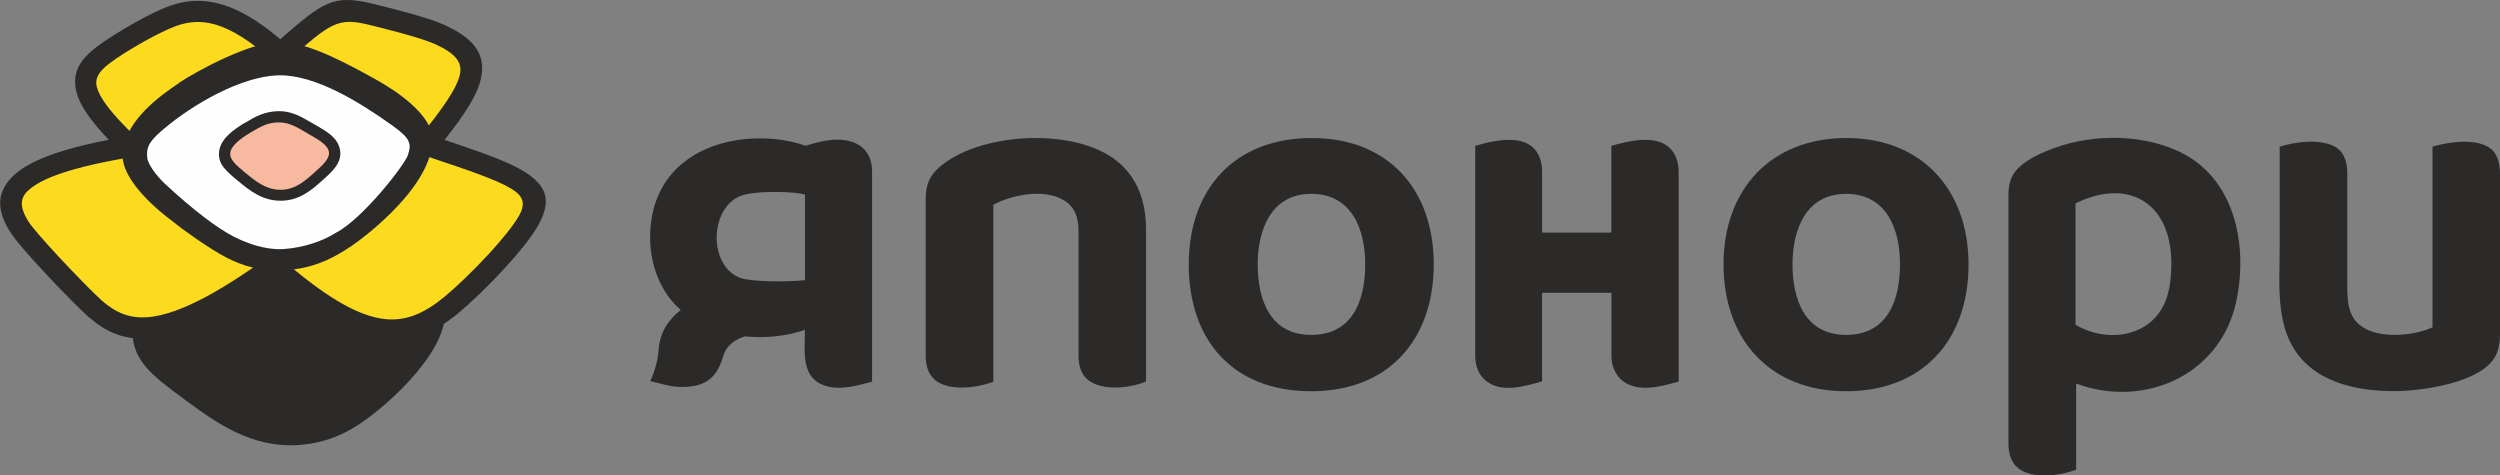
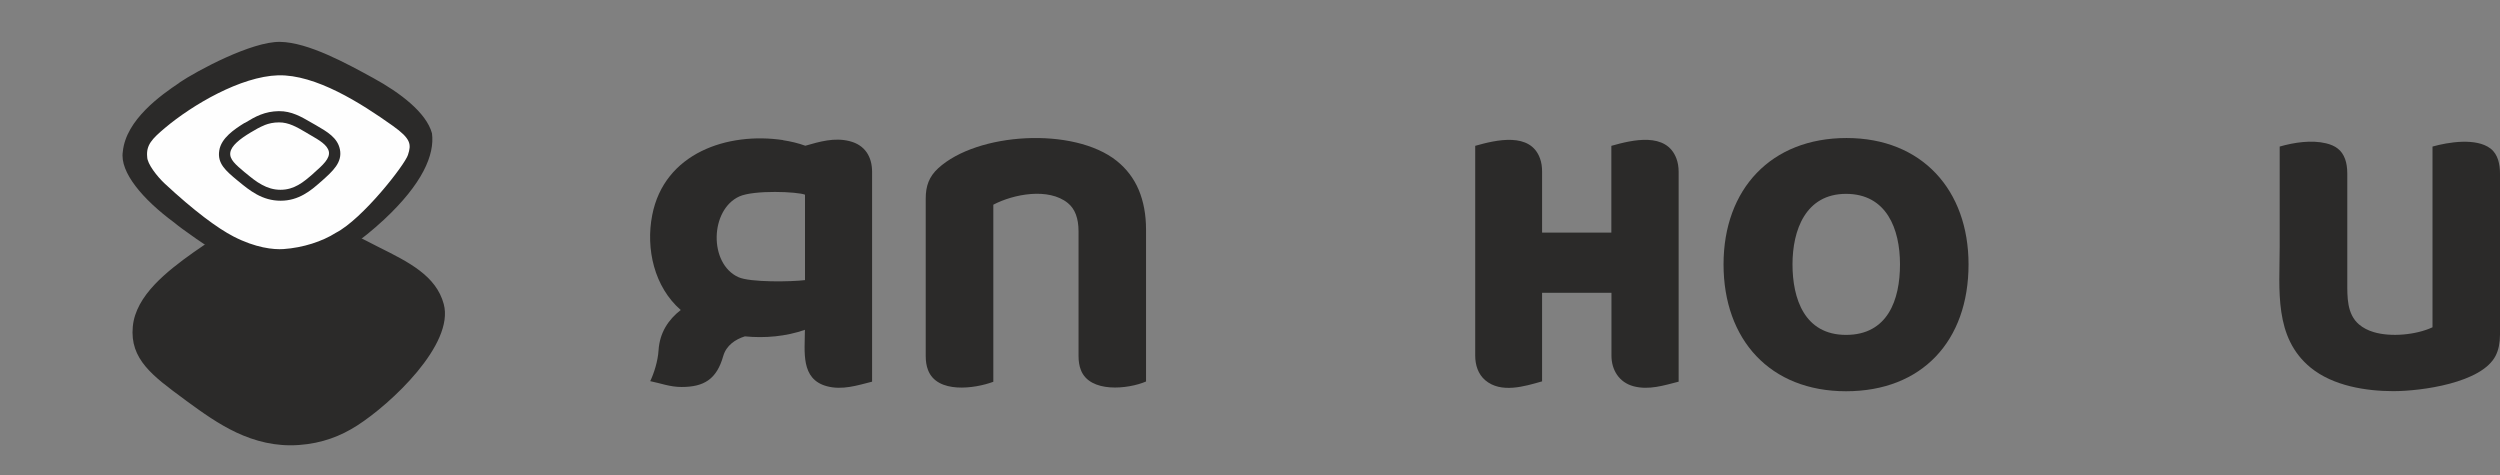
<svg xmlns="http://www.w3.org/2000/svg" id="uuid-69c5e2d7-3581-4d78-a465-1694756ae475" width="240" height="45.62" viewBox="0 0 240 45.62">
  <rect x="0" y="0" width="240" height="45.62" fill="#808080" stroke="none" />
  <defs>
    <clipPath id="uuid-58415d33-7903-49a4-b67b-c8b3cd7c3771">
      <path d="m19.16,25.02c2.57-1.8,4.63-3.06,7.79-3.29,3.16-.23,5.7,1.26,8.53,2.68,2.84,1.42,5.48,2.63,6.12,5.03.69,2.57-1.46,4.66-3.96,7.17-2.5,2.51-4.95,4.79-9.04,5.08-4.09.29-7.22-1.9-10.11-4.03-2.89-2.13-5.02-3.61-4.77-6.24.24-2.46,2.85-4.59,5.42-6.4" style="clip-rule:evenodd; fill:none; stroke-width:0px;" />
    </clipPath>
    <clipPath id="uuid-8b4a5dbd-80c1-48b2-b13a-bcd9f8dee3e0">
      <path d="m23.6,12.52c.97-.68,1.74-1.15,2.93-1.24,1.19-.09,2.15.47,3.21,1.01,1.07.53,2.06.99,2.31,1.89.26.97-.55,1.76-1.49,2.7-.94.95-1.86,1.8-3.4,1.91-1.54.11-2.72-.72-3.81-1.52-1.09-.8-1.89-1.36-1.79-2.35.09-.93,1.07-1.73,2.04-2.41" style="clip-rule:evenodd; fill:none; stroke-width:0px;" />
    </clipPath>
  </defs>
  <g id="uuid-dcdbe91d-0d30-4219-bd2b-29793188f157">
    <path d="m218.85,23.71v-9.64c1.39-.4,3.05-.65,4.46-.31.45.11.82.27,1.11.5.32.24.55.58.71,1.01.14.39.21.85.21,1.4v10.41c0,1.41-.05,3.07,1.13,4.07.38.32.85.57,1.4.73,1.64.5,4.09.27,5.65-.46V14.07c1.52-.43,4.2-.86,5.57.19.73.56.91,1.54.91,2.41v15.45c0,.8-.14,1.47-.41,2.01-1.32,2.65-7.19,3.42-9.82,3.42s-5.79-.5-7.94-2.25c-3.56-2.91-2.98-7.5-2.98-11.59" style="fill:#2b2a29; fill-rule:evenodd; stroke-width:0px;" />
-     <path d="m199.25,31.18c3.21,1.88,7.63,1.11,8.8-2.74.27-.88.4-1.93.4-3.15,0-5.77-4.06-8.28-9.2-5.77v11.66Zm-5.51,13.75c-.62-.48-.93-1.28-.93-2.38v-23.83c0-.81.16-1.48.48-2,.63-1.03,2.07-1.76,3.14-2.21,3.88-1.64,8.79-1.76,12.63-.02,5.51,2.49,6.79,9.07,5.61,14.5-1.54,7.04-8.83,10.25-15.36,7.83v8.27c-1.54.58-4.16.94-5.55-.13Z" style="fill:#2b2a29; fill-rule:evenodd; stroke-width:0px;" />
    <path d="m177.22,18.61c-3.89,0-5.14,3.49-5.14,6.77s1.14,6.77,5.14,6.77,5.18-3.36,5.18-6.77-1.29-6.77-5.18-6.77m11.76,6.77c0,7.35-4.47,12.18-11.76,12.18s-11.76-4.95-11.76-12.18,4.57-12.13,11.81-12.13,11.71,5,11.71,12.13Z" style="fill:#2b2a29; fill-rule:evenodd; stroke-width:0px;" />
-     <path d="m125.88,18.61c-3.85,0-5.14,3.44-5.14,6.77s1.14,6.77,5.14,6.77,5.18-3.36,5.18-6.77-1.31-6.77-5.18-6.77m11.76,6.77c0,7.05-4.18,12.18-11.76,12.18s-11.76-4.95-11.76-12.18,4.4-12.13,11.81-12.13,11.71,5,11.71,12.13Z" style="fill:#2b2a29; fill-rule:evenodd; stroke-width:0px;" />
    <path d="m110.03,36.62c-1.74.75-5.42,1.13-6.27-1.11-.15-.38-.22-.83-.22-1.34v-11.96c0-1.26-.34-2.16-1.03-2.72-1.85-1.5-5.21-.86-7.15.16v17c-1.79.67-5.4,1.16-6.27-1.13-.15-.38-.22-.83-.22-1.34v-15.13c0-1.19.32-2.09,1.19-2.89,3.75-3.45,13.01-4.01,17.14-.72.94.75,1.65,1.68,2.12,2.79.46,1.1.7,2.37.7,3.8v14.6" style="fill:#2b2a29; fill-rule:evenodd; stroke-width:0px;" />
    <path d="m154.69,28.11h-6.65v8.5c-1.68.48-3.94,1.18-5.46-.11-.69-.59-.96-1.47-.96-2.36V14c2-.57,5.3-1.35,6.22,1.21.14.38.2.8.2,1.26v5.86h6.65v-8.33c2.01-.57,5.29-1.36,6.25,1.23.14.38.21.8.21,1.27v20.14c-1.43.36-2.85.83-4.33.44-1.39-.37-2.12-1.57-2.12-2.94v-6.03Z" style="fill:#2b2a29; fill-rule:evenodd; stroke-width:0px;" />
    <path d="m19.16,25.02c2.57-1.8,4.63-3.06,7.79-3.29,3.16-.23,5.7,1.26,8.53,2.68,2.84,1.42,5.48,2.63,6.12,5.03.69,2.57-1.46,4.66-3.96,7.17-2.5,2.51-4.95,4.79-9.04,5.08-4.09.29-7.22-1.9-10.11-4.03-2.89-2.13-5.02-3.61-4.77-6.24.24-2.46,2.85-4.59,5.42-6.4" style="fill:#2b2a29; fill-rule:evenodd; stroke-width:0px;" />
    <g style="clip-path:url(#uuid-58415d33-7903-49a4-b67b-c8b3cd7c3771);">
      <path d="m34.67,21.97c5.86-.42,10.94,3.76,11.33,9.33.4,5.57-4.04,10.42-9.9,10.84-5.86.42-10.94-3.76-11.33-9.32-.4-5.57,4.04-10.42,9.9-10.84" style="fill:none; fill-rule:evenodd; stroke-width:0px;" />
      <path d="m26.46,26.64c1.57,7.53,9.56,13.04,15.11,8.65,0,0,4.7-5.64,4.51-6-.19-.36-8.24-6.64-8.82-6.67-.58-.03-7.59.07-7.84.42-.25.35-2.96,3.59-2.96,3.59" style="fill:none; fill-rule:evenodd; stroke-width:0px;" />
    </g>
    <path d="m23.26,23.71c-1.17.54-2.28,1.28-3.52,2.15-1.23.86-2.48,1.81-3.43,2.82-.86.91-1.47,1.87-1.56,2.84-.19,1.98,1.62,3.31,4.11,5.14h0s.25.19.25.19h0c1.4,1.03,2.85,2.07,4.43,2.82h0c1.51.71,3.15,1.14,5,1.01,1.86-.13,3.34-.71,4.64-1.54,1.34-.86,2.54-2.02,3.75-3.23l.12-.12c2.22-2.23,4.1-4.12,3.58-6.07-.49-1.84-2.73-2.95-5.19-4.18h0s-.4-.2-.4-.2h0s-.82-.42-.82-.42c-2.38-1.21-4.61-2.34-7.18-2.16h0c-1.45.11-2.64.45-3.76.97m-4.68.48c1.33-.93,2.53-1.73,3.83-2.33,1.34-.62,2.76-1.03,4.47-1.15h0c3.13-.22,5.6,1.03,8.24,2.37l.82.42h0s.39.2.39.2h0c2.89,1.44,5.52,2.75,6.25,5.47,1.04,3.86-5.06,9.58-8.31,11.66-1.57,1.01-3.36,1.71-5.59,1.87-2.24.16-4.21-.36-6.01-1.2h0c-1.72-.81-3.28-1.93-4.77-3.02h0l-.24-.18h0c-3.03-2.23-5.23-3.84-4.93-6.97.14-1.49.96-2.83,2.11-4.05,1.06-1.12,2.41-2.15,3.74-3.09Z" style="fill:#2b2a29; stroke-width:0px;" />
-     <path d="m26.4,4.93C30.63.89,31.38.11,34.83.78c1.84.35,5.22,1.05,6.78,1.66,5.04,1.99,3.6,4.74-.75,10.66,8.49,2.84,11.89,3.67,10,7.27-1.23,2.34-4.92,6.12-6.97,7.97-4.27,3.85-8.33,4.09-17.19-2.98-10.19,8.06-13.89,7.29-16.99,4.83-1.38-1.1-6.54-6.04-7.53-7.42C.16,19.93.36,17.06,12.44,14.51c-5.37-4.67-5.51-6.58-3.04-8.64,1.47-1.22,4.86-3.4,6.59-4.08,2.65-1.04,5.59-.79,10.4,3.15" style="fill:#fcdb1f; fill-rule:evenodd; stroke-width:0px;" />
-     <path d="m26.9,3.77C31.06.14,32.01-.54,35.74.35c.9.22,2.21.54,3.5.9,1.3.36,2.57.76,3.39,1.13,3,1.34,4.01,2.92,3.55,5.13-.34,1.62-1.6,3.5-3.5,5.92,3.4,1.15,5.85,1.99,7.39,2.89,2.48,1.44,2.97,2.96,1.51,5.46-.64,1.1-1.82,2.54-3.12,3.96-1.54,1.68-3.28,3.34-4.47,4.33-2.45,2.01-4.82,3.03-7.81,2.51-2.69-.47-5.83-2.24-9.94-5.75-5.06,3.57-8.57,5.17-11.22,5.57-2.99.45-4.88-.55-6.57-2.02h0c-.76-.67-2.62-2.55-4.28-4.34-1.37-1.48-2.64-2.92-3.09-3.62-1.21-1.85-1.68-3.72.17-5.52,1.34-1.31,4.12-2.5,9.19-3.48-1.81-1.89-2.79-3.35-3.1-4.59-.46-1.83.32-3.1,1.94-4.33h0c.84-.64,2.24-1.52,3.62-2.3,1.26-.71,2.54-1.34,3.43-1.65,1.53-.53,3.13-.68,5.02-.11,1.62.49,3.43,1.52,5.56,3.33m.87,1.93l-.21.18-.68.59-.67-.6c-2.2-1.97-3.96-3.03-5.47-3.49-1.41-.43-2.62-.31-3.78.09-.77.27-1.93.84-3.1,1.49-1.32.74-2.63,1.56-3.38,2.14h0c-.94.72-1.41,1.39-1.2,2.23.29,1.14,1.5,2.69,3.93,5l1.48,1.41-2.02.33c-5.86.97-8.82,2.08-10.04,3.28-.89.86-.57,1.89.12,2.96.38.58,1.57,1.93,2.88,3.34,1.63,1.75,3.42,3.57,4.12,4.19,1.29,1.12,2.72,1.89,4.94,1.55,2.45-.37,5.86-1.98,10.98-5.68l.65-.47.61.53c4.12,3.6,7.12,5.37,9.57,5.8,2.29.4,4.17-.44,6.16-2.08,1.13-.93,2.79-2.52,4.27-4.13,1.21-1.32,2.3-2.64,2.86-3.61.7-1.21.45-1.95-.78-2.67-1.46-.86-3.98-1.71-7.53-2.9l-.85-.29-1.38-.46.91-1.13c2.21-2.74,3.68-4.74,3.99-6.2.23-1.12-.45-1.99-2.39-2.86-.71-.32-1.89-.69-3.1-1.02-1.22-.34-2.51-.66-3.42-.88-2.86-.68-3.61-.03-7.5,3.37Z" style="fill:#2b2a29; stroke-width:0px;" />
    <path d="m18.34,9.9c2.57-1.8,4.63-3.07,7.79-3.29,3.16-.23,5.7,1.26,8.53,2.68,2.57,1.28,4.98,2.4,5.89,4.38.25,2.31-1.76,4.28-4.06,6.59-2.5,2.51-4.95,4.79-9.04,5.08-4.09.29-7.22-1.9-10.11-4.03-2.05-1.51-3.72-2.69-4.42-4.19-.03-.26-.03-.53,0-.82.24-2.46,2.85-4.59,5.42-6.4" style="fill:#fefefe; fill-rule:evenodd; stroke-width:0px;" />
-     <path d="m23.6,12.52c.97-.68,1.74-1.15,2.93-1.24,1.19-.09,2.15.47,3.21,1.01,1.07.53,2.06.99,2.31,1.89.26.97-.55,1.76-1.49,2.7-.94.95-1.86,1.8-3.4,1.91-1.54.11-2.72-.72-3.81-1.52-1.09-.8-1.89-1.36-1.79-2.35.09-.93,1.07-1.73,2.04-2.41" style="fill:#f7b9a0; fill-rule:evenodd; stroke-width:0px;" />
    <g style="clip-path:url(#uuid-8b4a5dbd-80c1-48b2-b13a-bcd9f8dee3e0);">
      <path d="m31.44,15.35c-3.8-.85-6.95-.03-8.7.79-.34-.29-.57-.57-.64-.88,1.87-.91,5.33-1.89,9.51-.97.02.05.04.09.05.14.08.3-.02.61-.23.93m-1.11-2.16c-3.81-.72-7.39.76-8.73,1.51.09-.15.21-.3.35-.45.35-.37.81-.72,1.27-1.04l.04-.03c1.18-.73,3.44-.99,5.23-.92.23.11.47.23.71.35l.31.16h0s.15.08.15.08h0c.23.12.46.23.67.35Zm-6.88,3.49c1.79-.66,4.48-1.22,7.46-.76-.15.16-.32.33-.49.5l-.05.05h0c-.26.26-.52.52-.79.75-1.72-.12-3.42.13-4.65.48-.44-.25-.86-.55-1.27-.85h0s-.09-.07-.09-.07h0s-.13-.1-.13-.1Z" style="fill:none; stroke-width:0px;" />
    </g>
    <path d="m25.39,12.02c-.43.17-.87.42-1.35.71-.48.29-.96.61-1.33.96-.32.3-.55.62-.6.95-.1.66.52,1.17,1.37,1.89h0s.09.07.09.07h0c.5.41,1.01.84,1.58,1.14.53.29,1.11.48,1.78.48.67,0,1.22-.19,1.7-.46.51-.28.98-.69,1.46-1.11h0s.05-.05.05-.05c.85-.75,1.56-1.39,1.43-2.05-.13-.63-.91-1.09-1.78-1.59h0s-.14-.08-.14-.08h0s-.3-.18-.3-.18c-.85-.5-1.64-.96-2.57-.95-.53,0-.97.1-1.38.26m-1.91-.2c.53-.32,1-.6,1.52-.8.54-.21,1.1-.33,1.76-.34,1.22-.01,2.14.53,3.12,1.1l.3.17.14.08h0c1.09.63,2.07,1.2,2.3,2.31.26,1.26-.67,2.09-1.77,3.07h0s-.05.04-.05.04h0c-.52.46-1.03.9-1.65,1.24-.63.35-1.35.59-2.22.59-.87,0-1.63-.24-2.3-.61-.64-.35-1.21-.81-1.75-1.26h0s-.09-.07-.09-.07h0c-1.13-.94-1.95-1.63-1.75-2.88.09-.59.45-1.11.93-1.56.44-.41.98-.77,1.5-1.09Z" style="fill:#2b2a29; stroke-width:0px;" />
    <path d="m39.17,14.85c.32-.98.3-1.52-1.46-2.77-3.09-2.2-7.41-4.94-11.01-4.85-3.59.11-8.22,2.83-10.86,5.05-1.26,1.06-1.82,1.65-1.71,2.78,0,.67.96,1.89,1.7,2.58,2.78,2.58,5.03,4.26,6.6,5.07,2.1,1.08,3.82,1.27,4.8,1.2,1.86-.13,3.71-.73,5.01-1.56,2.54-1.3,6.62-6.51,6.93-7.49m-21.95-6.93c1.75-1.17,6.94-3.95,9.66-3.91,2.72.04,6.43,2.09,8.97,3.48,2.54,1.39,5.08,3.3,5.62,5.3.27,2.05-.9,4.83-4.61,8.29-4.5,4.16-7.26,4.69-9.49,4.85-2.24.16-4.02-.39-5.63-1.21-1.61-.82-4.46-2.88-5.01-3.36-3.03-2.23-5.25-4.85-4.94-6.81.3-3.07,3.69-5.45,5.44-6.62Z" style="fill:#2b2a29; stroke-width:0px;" />
    <path d="m77.28,18.7v8.19c-1.23.16-5.28.24-6.41-.29-2.83-1.3-2.72-6.45.1-7.74,1.42-.64,5.61-.46,6.31-.17m-2.09-5.24c-5.34-.8-11.42,1.23-12.58,7.21-.63,3.24.2,6.88,2.74,9.1-1.18.92-2.02,2.16-2.13,3.87-.06,1.02-.44,2.22-.8,2.96,1.04.21,1.89.56,3.01.56,2.15,0,3.37-.74,4-2.97.29-1.02,1.17-1.61,2.08-1.89,1.9.19,3.96.01,5.76-.63,0,2.06-.45,4.74,2.12,5.42,1.48.39,2.9-.08,4.33-.44v-20.14c0-1.45-.68-2.58-2.16-2.95-1.45-.37-2.86.04-4.25.44-.69-.25-1.41-.42-2.14-.53Z" style="fill:#2b2a29; fill-rule:evenodd; stroke-width:0px;" />
  </g>
</svg>